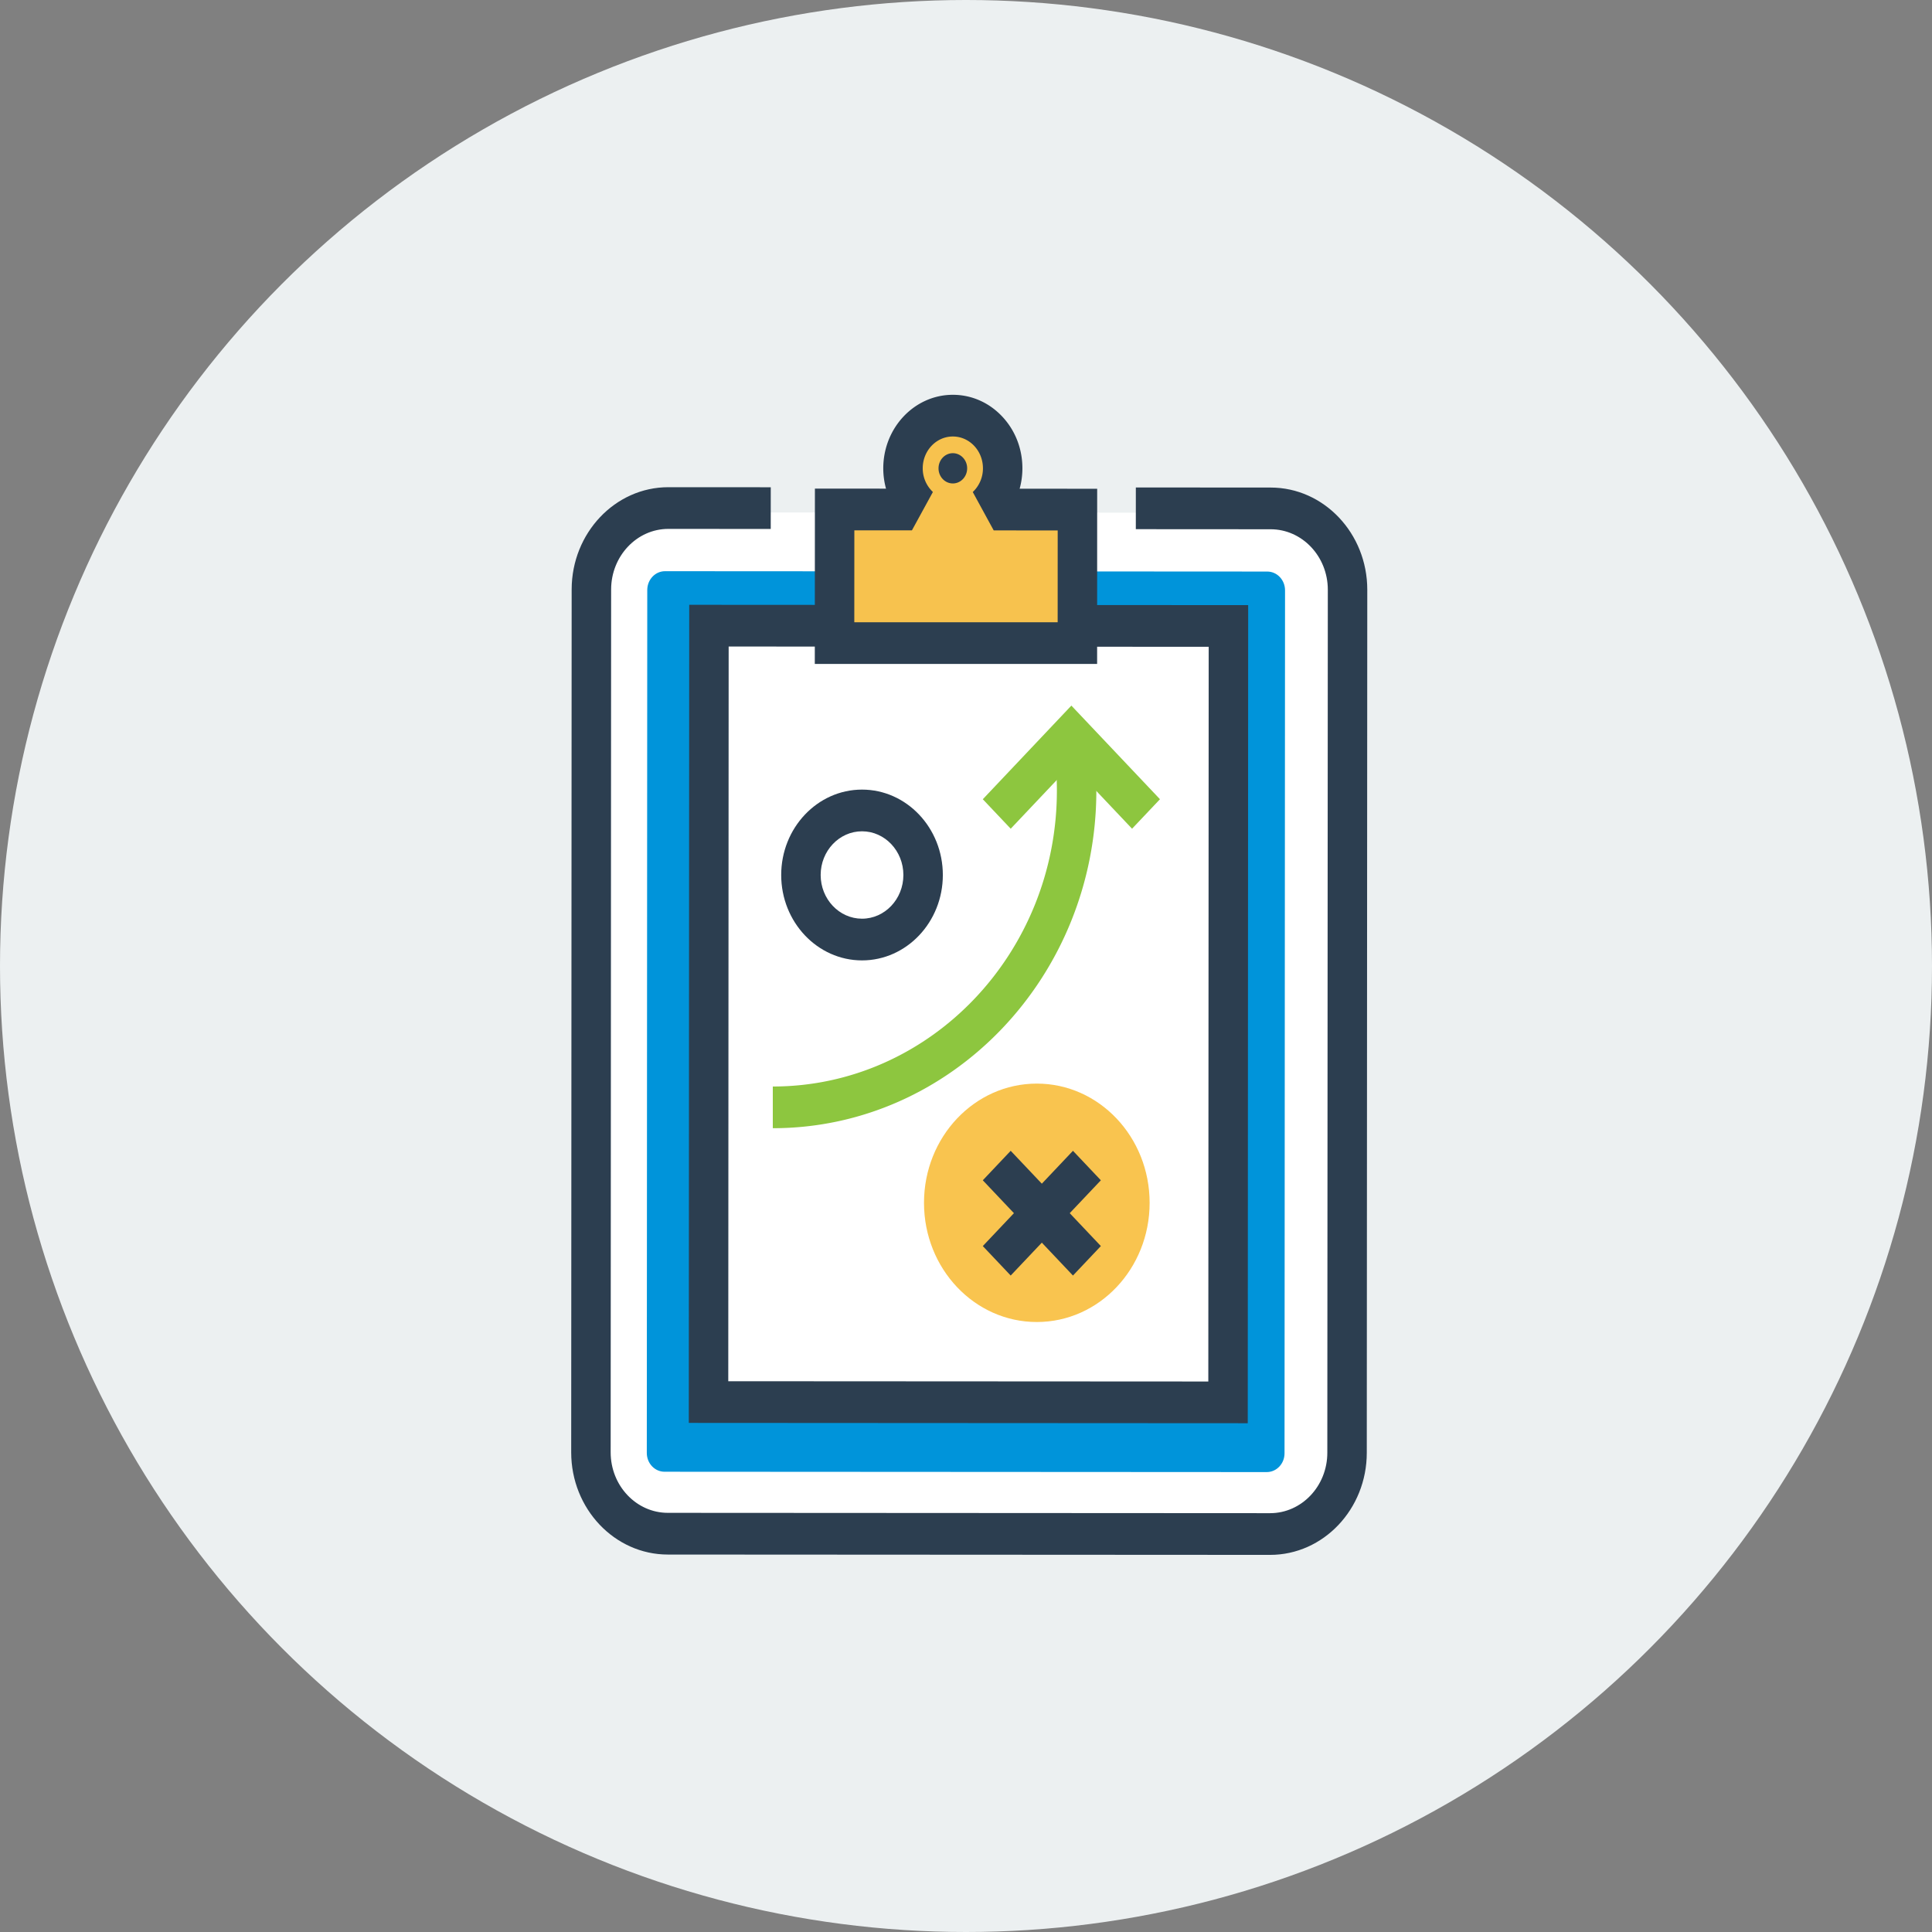
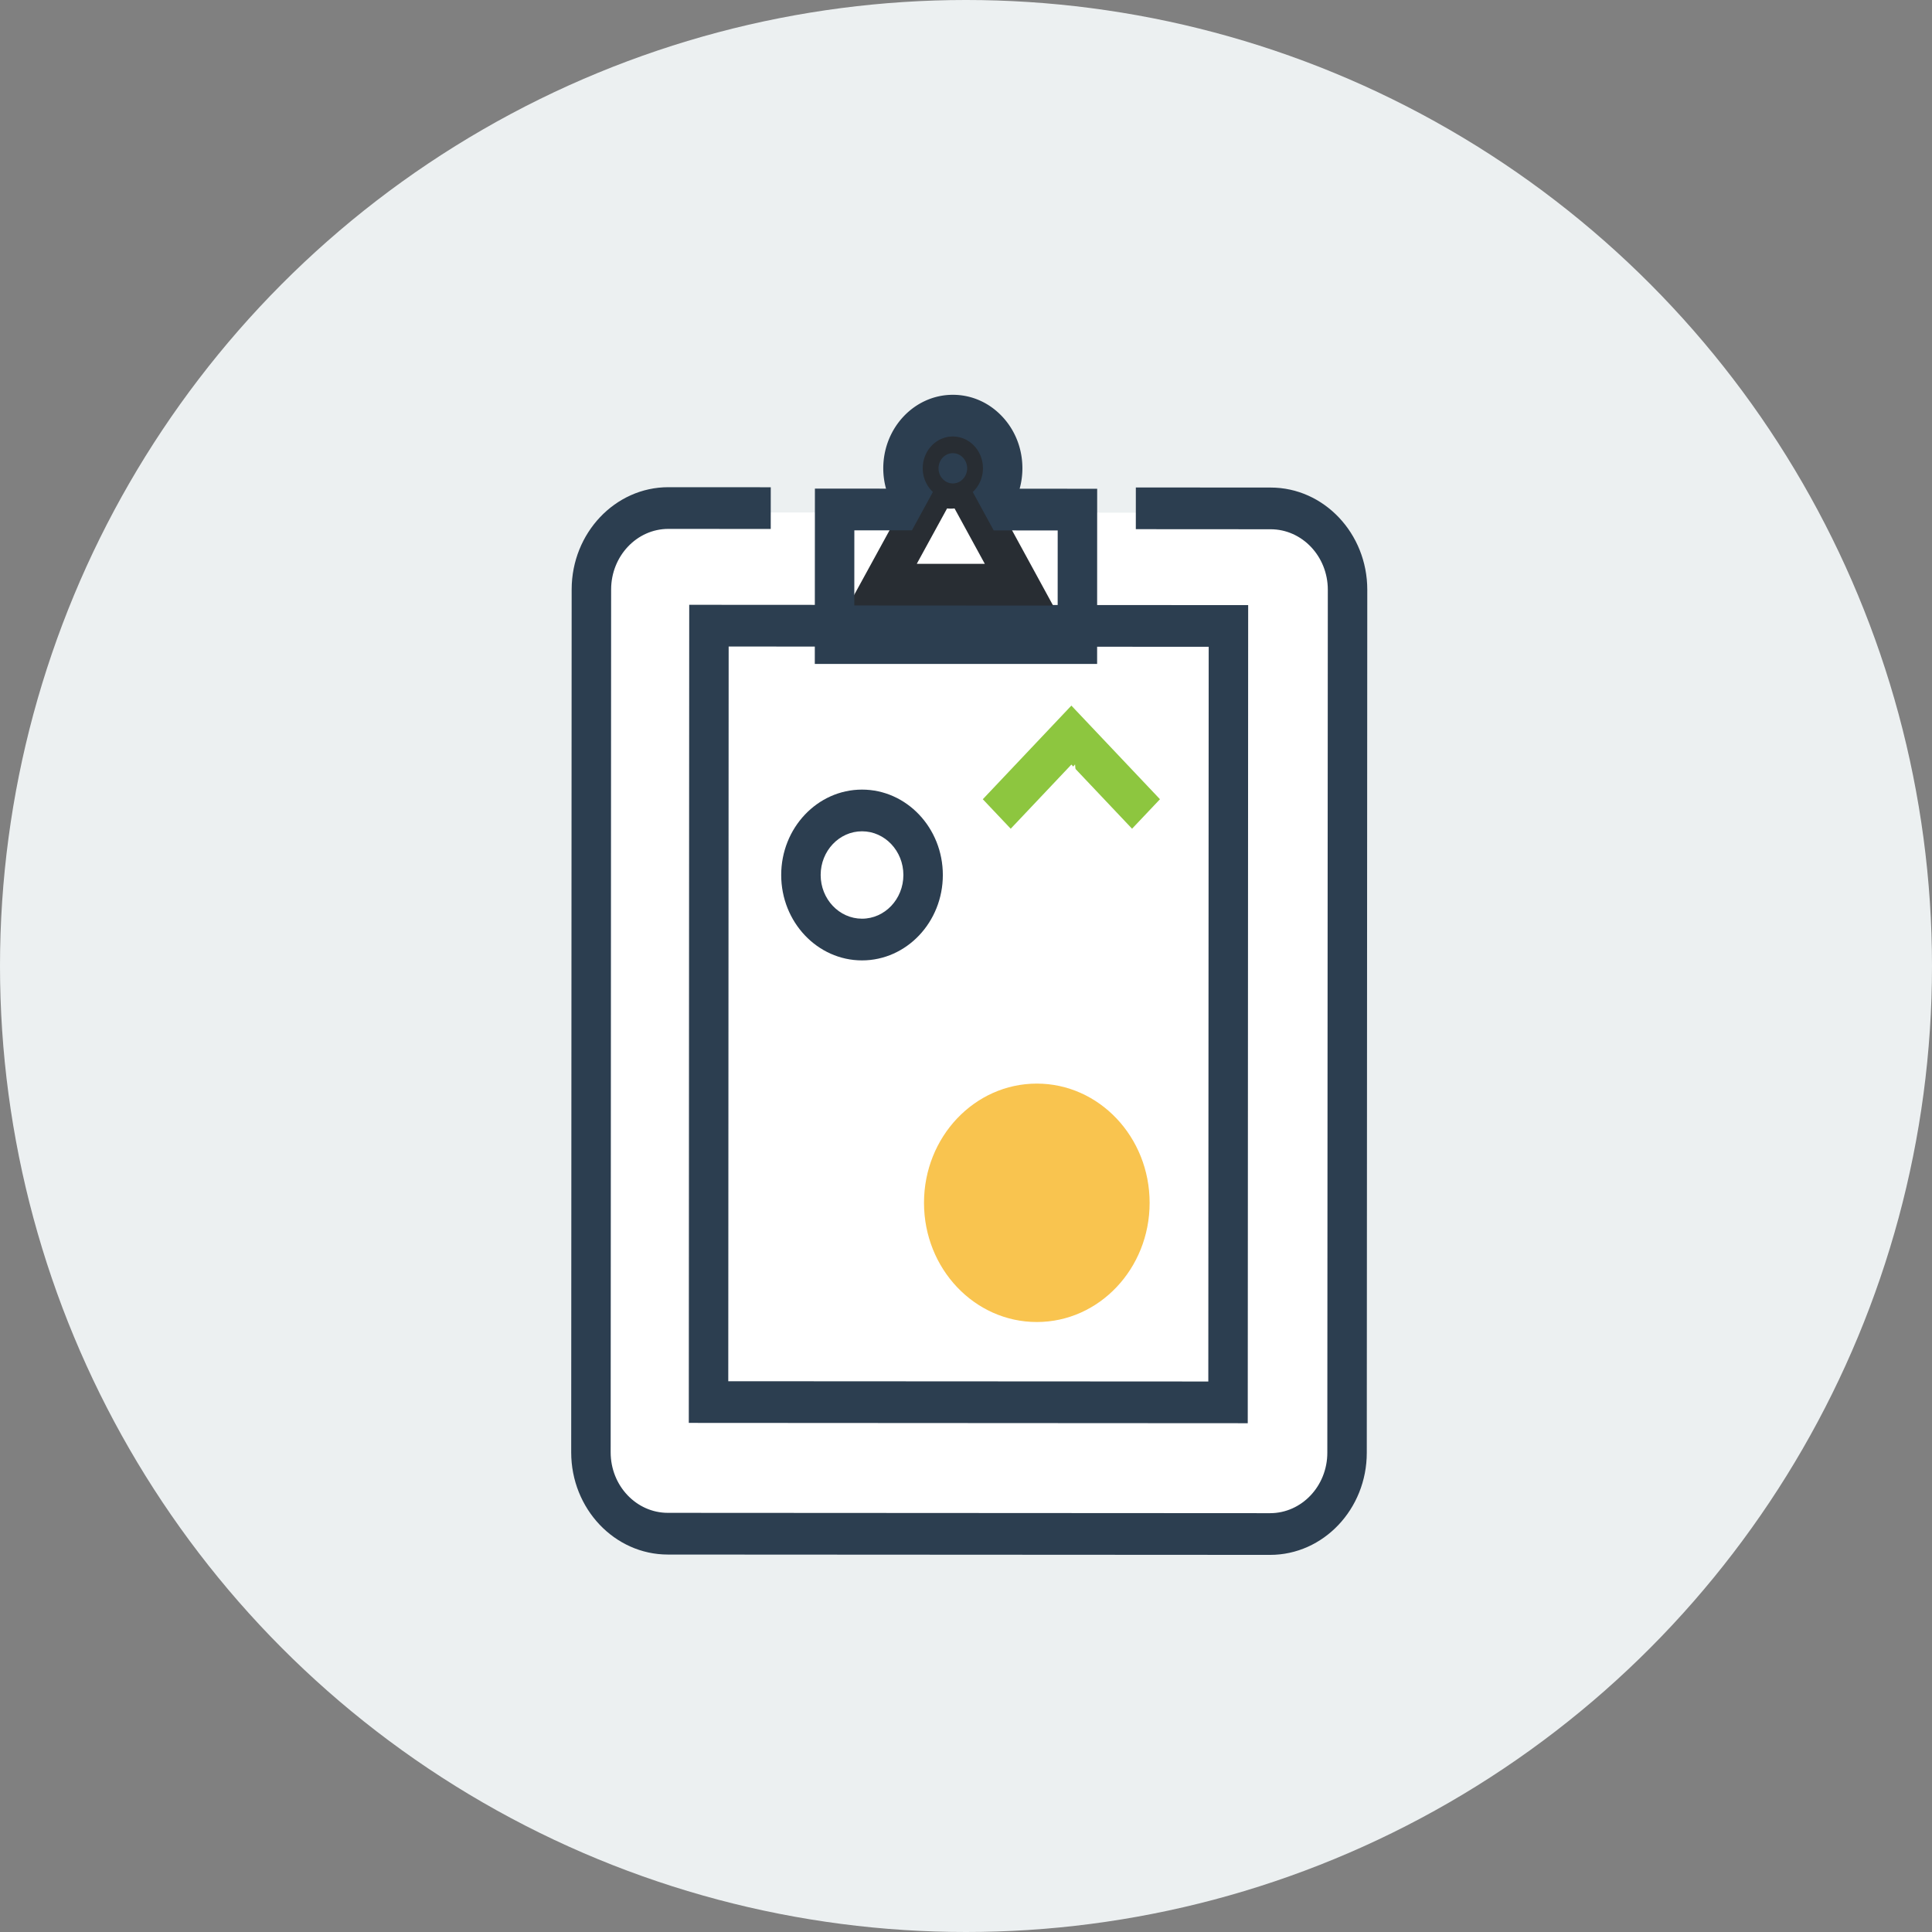
<svg xmlns="http://www.w3.org/2000/svg" width="230" height="230" viewBox="0 0 230 230">
  <rect x="0" y="0" width="230" height="230" fill="#808080" stroke="none" />
  <g fill="none" fill-rule="evenodd">
    <circle cx="115" cy="115" r="115" fill="#ECF0F1" />
    <path fill="#FFF" d="M134.87 61.032l16.045.01c5.049 0 9.158 4.343 9.158 9.68l-.059 102.742c0 5.333-4.11 9.677-9.163 9.677l-71.693-.041c-5.047 0-9.158-4.344-9.158-9.683l.055-102.74c.01-5.34 4.119-9.677 9.159-9.677l12.193.007" />
    <path fill="#2C3E50" d="M151.2 185.105l-71.694-.04c-6.344 0-11.506-5.458-11.506-12.166l.055-102.741C68.068 63.452 73.231 58 79.562 58l12.195.007-.003 4.965-12.193-.008c-3.745 0-6.8 3.23-6.808 7.2L72.698 172.9c0 3.97 3.055 7.2 6.81 7.2l71.693.04c3.756 0 6.813-3.227 6.813-7.194l.059-102.742c0-3.968-3.055-7.197-6.81-7.197l-16.046-.01.002-4.965 16.046.01c6.344 0 11.506 5.456 11.506 12.163l-.059 102.742c0 6.704-5.164 12.158-11.512 12.158" />
-     <path fill="#0094DA" d="M152.92 173.013c0 1.237-.947 2.235-2.116 2.235l-71.689-.041c-1.17 0-2.115-1-2.115-2.237l.055-102.735c.003-1.236.95-2.239 2.119-2.235l71.69.042c1.169 0 2.116 1 2.116 2.234l-.06 102.737" />
    <path fill="#FFF" d="M84 167.43L84.047 75l61.845.036-.047 92.428z" />
    <path fill="#2C3E50" d="M86.699 164.432l57.148.032.045-87.464-57.147-.033-.046 87.465zm61.844 4.999L82 169.393 82.05 72l66.542.038-.05 97.393z" />
    <path fill="#FFF" d="M114.124 57.589c-.942 0-1.702-.807-1.702-1.801 0-.996.763-1.801 1.705-1.8.942 0 1.704.804 1.702 1.801 0 .995-.762 1.8-1.705 1.8zm4.059 4.108l-1.687-3.087a3.867 3.867 0 0 0 1.216-2.82c0-2.093-1.604-3.79-3.585-3.79-1.979-.002-3.585 1.693-3.587 3.787 0 1.124.475 2.124 1.212 2.82L106 69.118l8.119.006 8.118.005-4.054-7.431z" />
    <path fill="#282D33" d="M113.193 55.589c-.355 0-.644.306-.644.682 0 .175.07.351.19.48.374.398 1.101.074 1.101-.481 0-.376-.29-.681-.647-.681zM109.14 67.12l8.1.005-3.603-6.598a3.944 3.944 0 0 1-.889 0l-3.608 6.593zm16.233 4.974L101 72.08l7.003-12.797a6.49 6.49 0 0 1-.742-3.013c.002-3.458 2.664-6.269 5.93-6.269 1.591 0 3.081.653 4.202 1.837 1.12 1.185 1.738 2.76 1.737 4.435a6.533 6.533 0 0 1-.745 3.016l6.988 12.807z" />
-     <path fill="#F7C24E" d="M100 77.078l.01-15.91 7.846.006 1.033-1.892a6.499 6.499 0 0 1-.74-3.013c.002-3.458 2.663-6.269 5.93-6.269 1.592 0 3.082.653 4.202 1.838s1.735 2.76 1.734 4.437c0 1.061-.26 2.097-.742 3.013l1.032 1.893 8.61.004-.006 15.893H100" />
    <path fill="#2C3E50" d="M113.435 47h-.003c-4.564 0-8.278 3.924-8.281 8.748a9.1 9.1 0 0 0 .328 2.424l-3.768-.002-4.698-.003L97 79.043h33.61l.006-20.857-4.698-.003-4.532-.002a9.114 9.114 0 0 0 .329-2.428c.002-2.333-.857-4.532-2.422-6.186C117.73 47.912 115.65 47 113.435 47zm-.003 10.553c.94 0 1.705-.804 1.706-1.8 0-.996-.763-1.8-1.704-1.802-.942 0-1.704.806-1.704 1.801-.001.994.76 1.801 1.702 1.801zm0-5.589h.003c1.981 0 3.585 1.697 3.582 3.79a3.855 3.855 0 0 1-1.212 2.82l1.684 3.087.81 1.483 7.617.004-.004 10.93h-24.21l.006-10.944 6.854.004 2.498-4.569a3.858 3.858 0 0 1-1.212-2.818c.002-2.093 1.607-3.787 3.584-3.787z" />
    <path fill="#F9C44F" d="M136.86 143.193c0 7.838-6.012 14.19-13.43 14.19-7.417 0-13.43-6.352-13.43-14.19 0-7.837 6.013-14.193 13.43-14.193 7.418 0 13.43 6.356 13.43 14.193" />
    <path fill="#FFF" d="M129.733 138L119 149.341" />
-     <path fill="#2C3E50" d="M120.321 151.85L117 148.342 127.733 137l3.322 3.51-10.734 11.34" />
    <path fill="#FFF" d="M119 138l10.733 11.341" />
-     <path fill="#2C3E50" d="M127.733 151.85L117 140.51l3.321-3.51 10.734 11.341-3.322 3.51" />
    <path fill="#FFF" d="M109.546 104.684c0 4.243-3.257 7.684-7.274 7.684-4.014 0-7.272-3.441-7.272-7.684C95 100.44 98.258 97 102.272 97c4.017 0 7.274 3.44 7.274 7.684" />
    <path fill="#2C3E50" d="M102.621 98.964c-2.714 0-4.923 2.334-4.923 5.202s2.209 5.202 4.923 5.202c2.715 0 4.925-2.334 4.925-5.202s-2.21-5.202-4.925-5.202zm0 15.369c-5.305 0-9.621-4.561-9.621-10.167S97.316 94 102.621 94c5.306 0 9.622 4.56 9.622 10.166 0 5.606-4.316 10.167-9.622 10.167z" />
    <path fill="#8DC63F" d="M134.77 98.657l-7.226-7.635-7.221 7.635-3.323-3.51L127.544 84l10.548 11.146-3.323 3.511" />
    <path fill="#FFF" d="M92 132.575c19.976 0 36.168-16.886 36.168-37.718 0-1.302-.063-2.59-.185-3.857" />
-     <path fill="#8DC63F" d="M92 134.31v-4.964c18.648 0 33.82-15.806 33.82-35.236 0-1.2-.06-2.413-.174-3.604l4.673-.506a42.42 42.42 0 0 1 .198 4.11c0 22.168-17.278 40.2-38.517 40.2" />
  </g>
</svg>